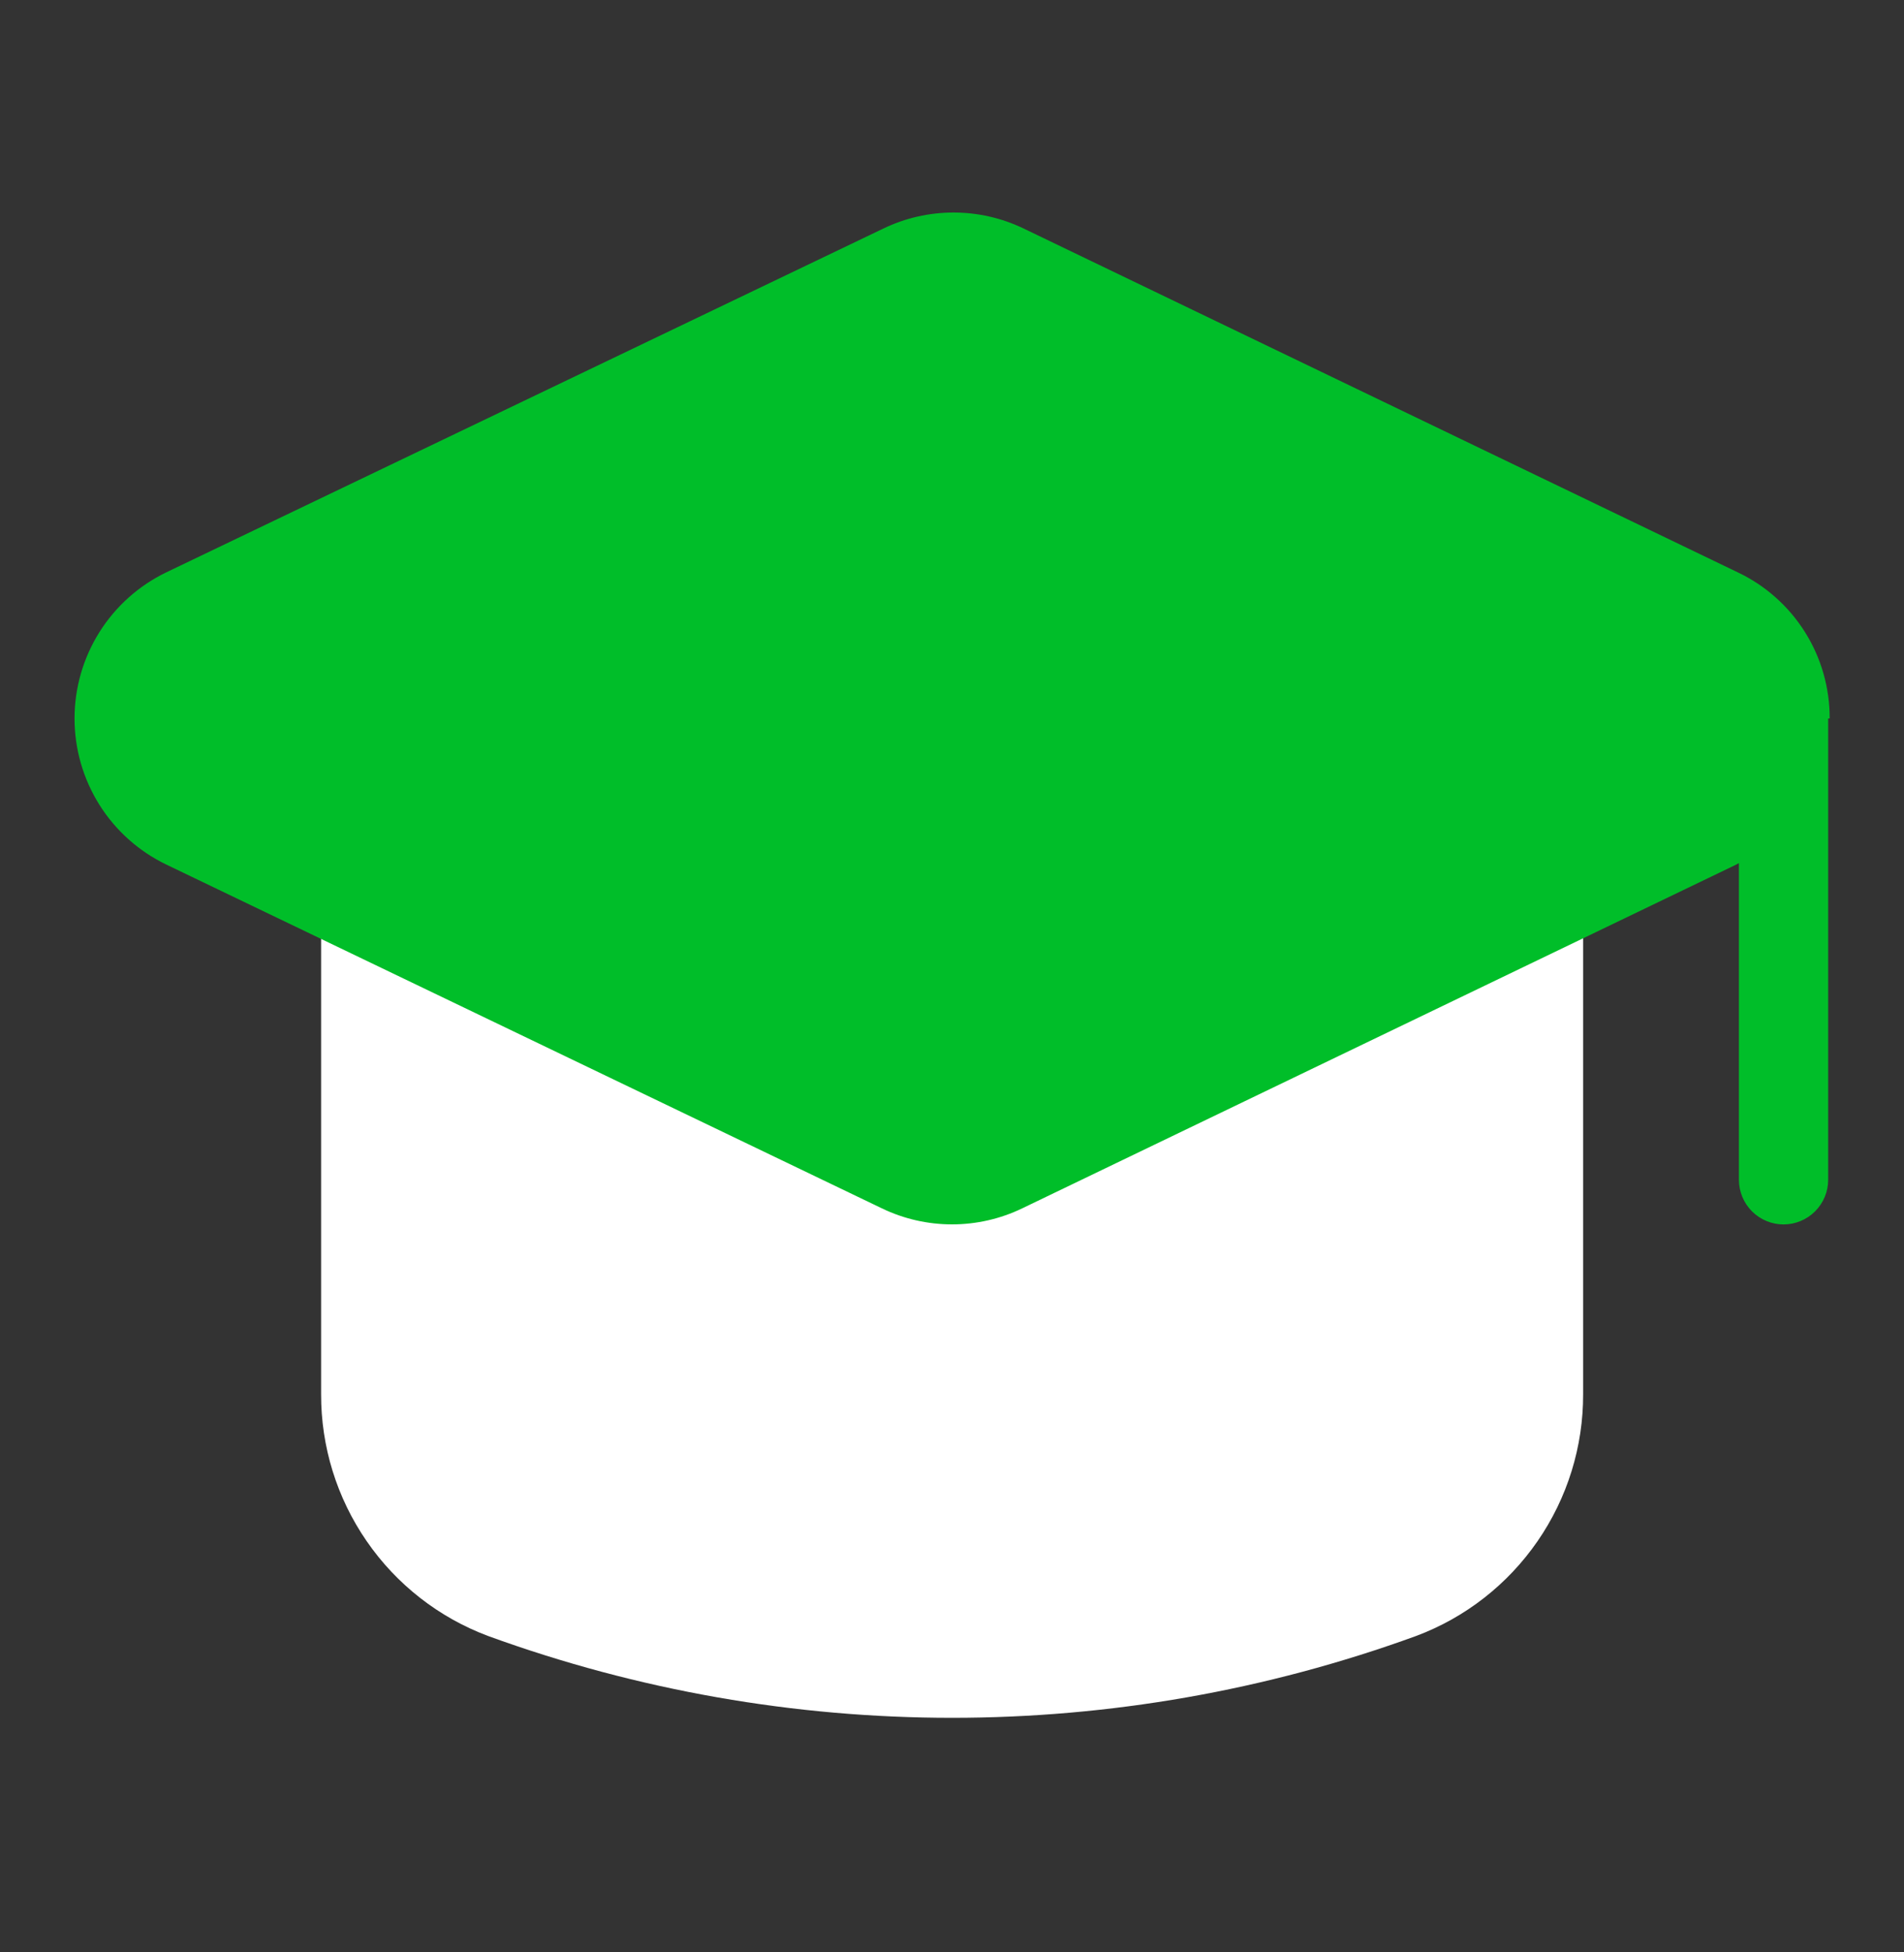
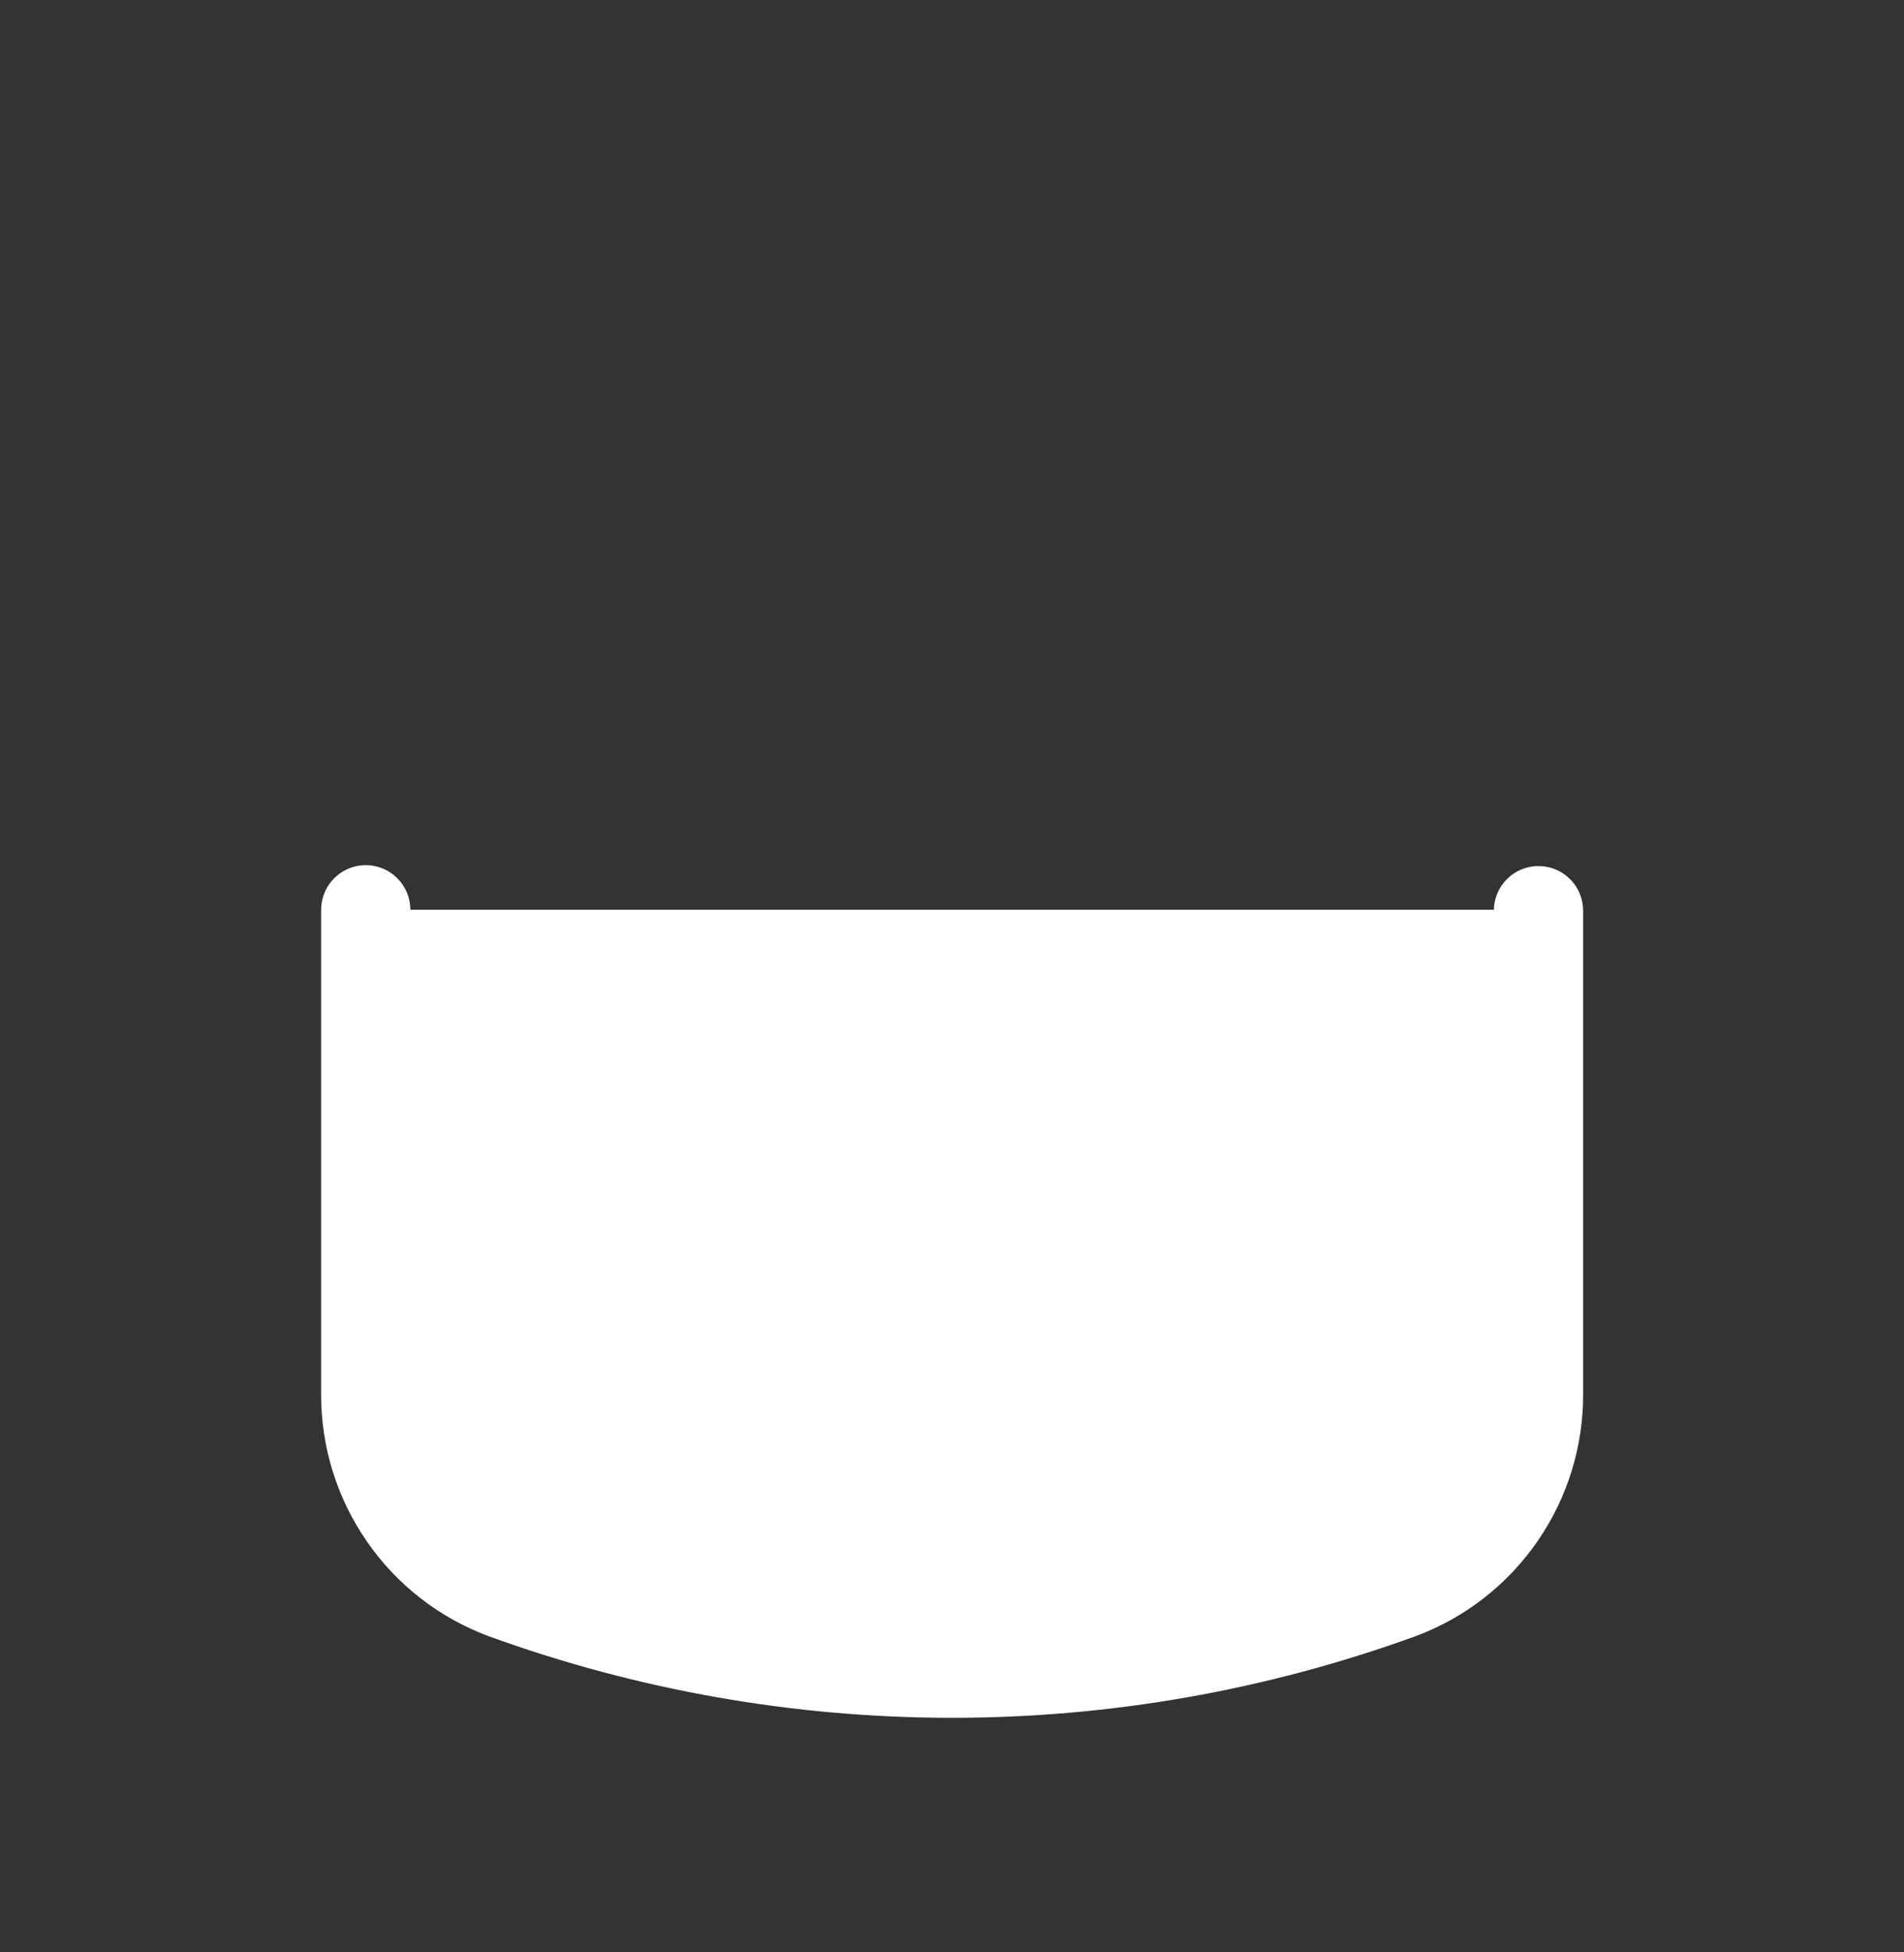
<svg xmlns="http://www.w3.org/2000/svg" width="40" height="41" viewBox="0 0 40 41" fill="none">
  <rect x="0" y="0" width="40" height="41" fill="#333333" stroke="none" />
  <path d="M32.321 18.187C32.076 18.187 31.84 18.283 31.665 18.455C31.489 18.626 31.389 18.86 31.384 19.105H8.621C8.621 18.857 8.522 18.618 8.347 18.443C8.171 18.267 7.932 18.168 7.684 18.168C7.435 18.168 7.197 18.267 7.021 18.443C6.845 18.618 6.746 18.857 6.746 19.105V29.274C6.742 30.378 7.076 31.456 7.703 32.364C8.329 33.273 9.219 33.968 10.252 34.355C16.55 36.647 23.454 36.647 29.752 34.355C30.786 33.968 31.675 33.273 32.302 32.364C32.929 31.456 33.263 30.378 33.259 29.274V19.124C33.259 18.876 33.16 18.637 32.984 18.461C32.808 18.285 32.57 18.187 32.321 18.187Z" fill="white" />
-   <path d="M38.438 15.088C38.441 14.446 38.261 13.816 37.919 13.273C37.577 12.729 37.087 12.294 36.507 12.019L21.507 4.8C21.047 4.578 20.543 4.463 20.032 4.463C19.521 4.463 19.017 4.578 18.557 4.8L3.494 12.019C2.917 12.297 2.429 12.733 2.088 13.276C1.747 13.819 1.566 14.447 1.566 15.088C1.566 15.729 1.747 16.357 2.088 16.9C2.429 17.443 2.917 17.878 3.494 18.156L18.526 25.375C18.986 25.597 19.49 25.712 20.001 25.712C20.511 25.712 21.016 25.597 21.476 25.375L36.476 18.156L36.532 18.125V24.775C36.532 25.024 36.631 25.262 36.806 25.438C36.982 25.614 37.221 25.713 37.469 25.713C37.718 25.713 37.956 25.614 38.132 25.438C38.308 25.262 38.407 25.024 38.407 24.775V15.088H38.438Z" fill="#00BE29" />
</svg>